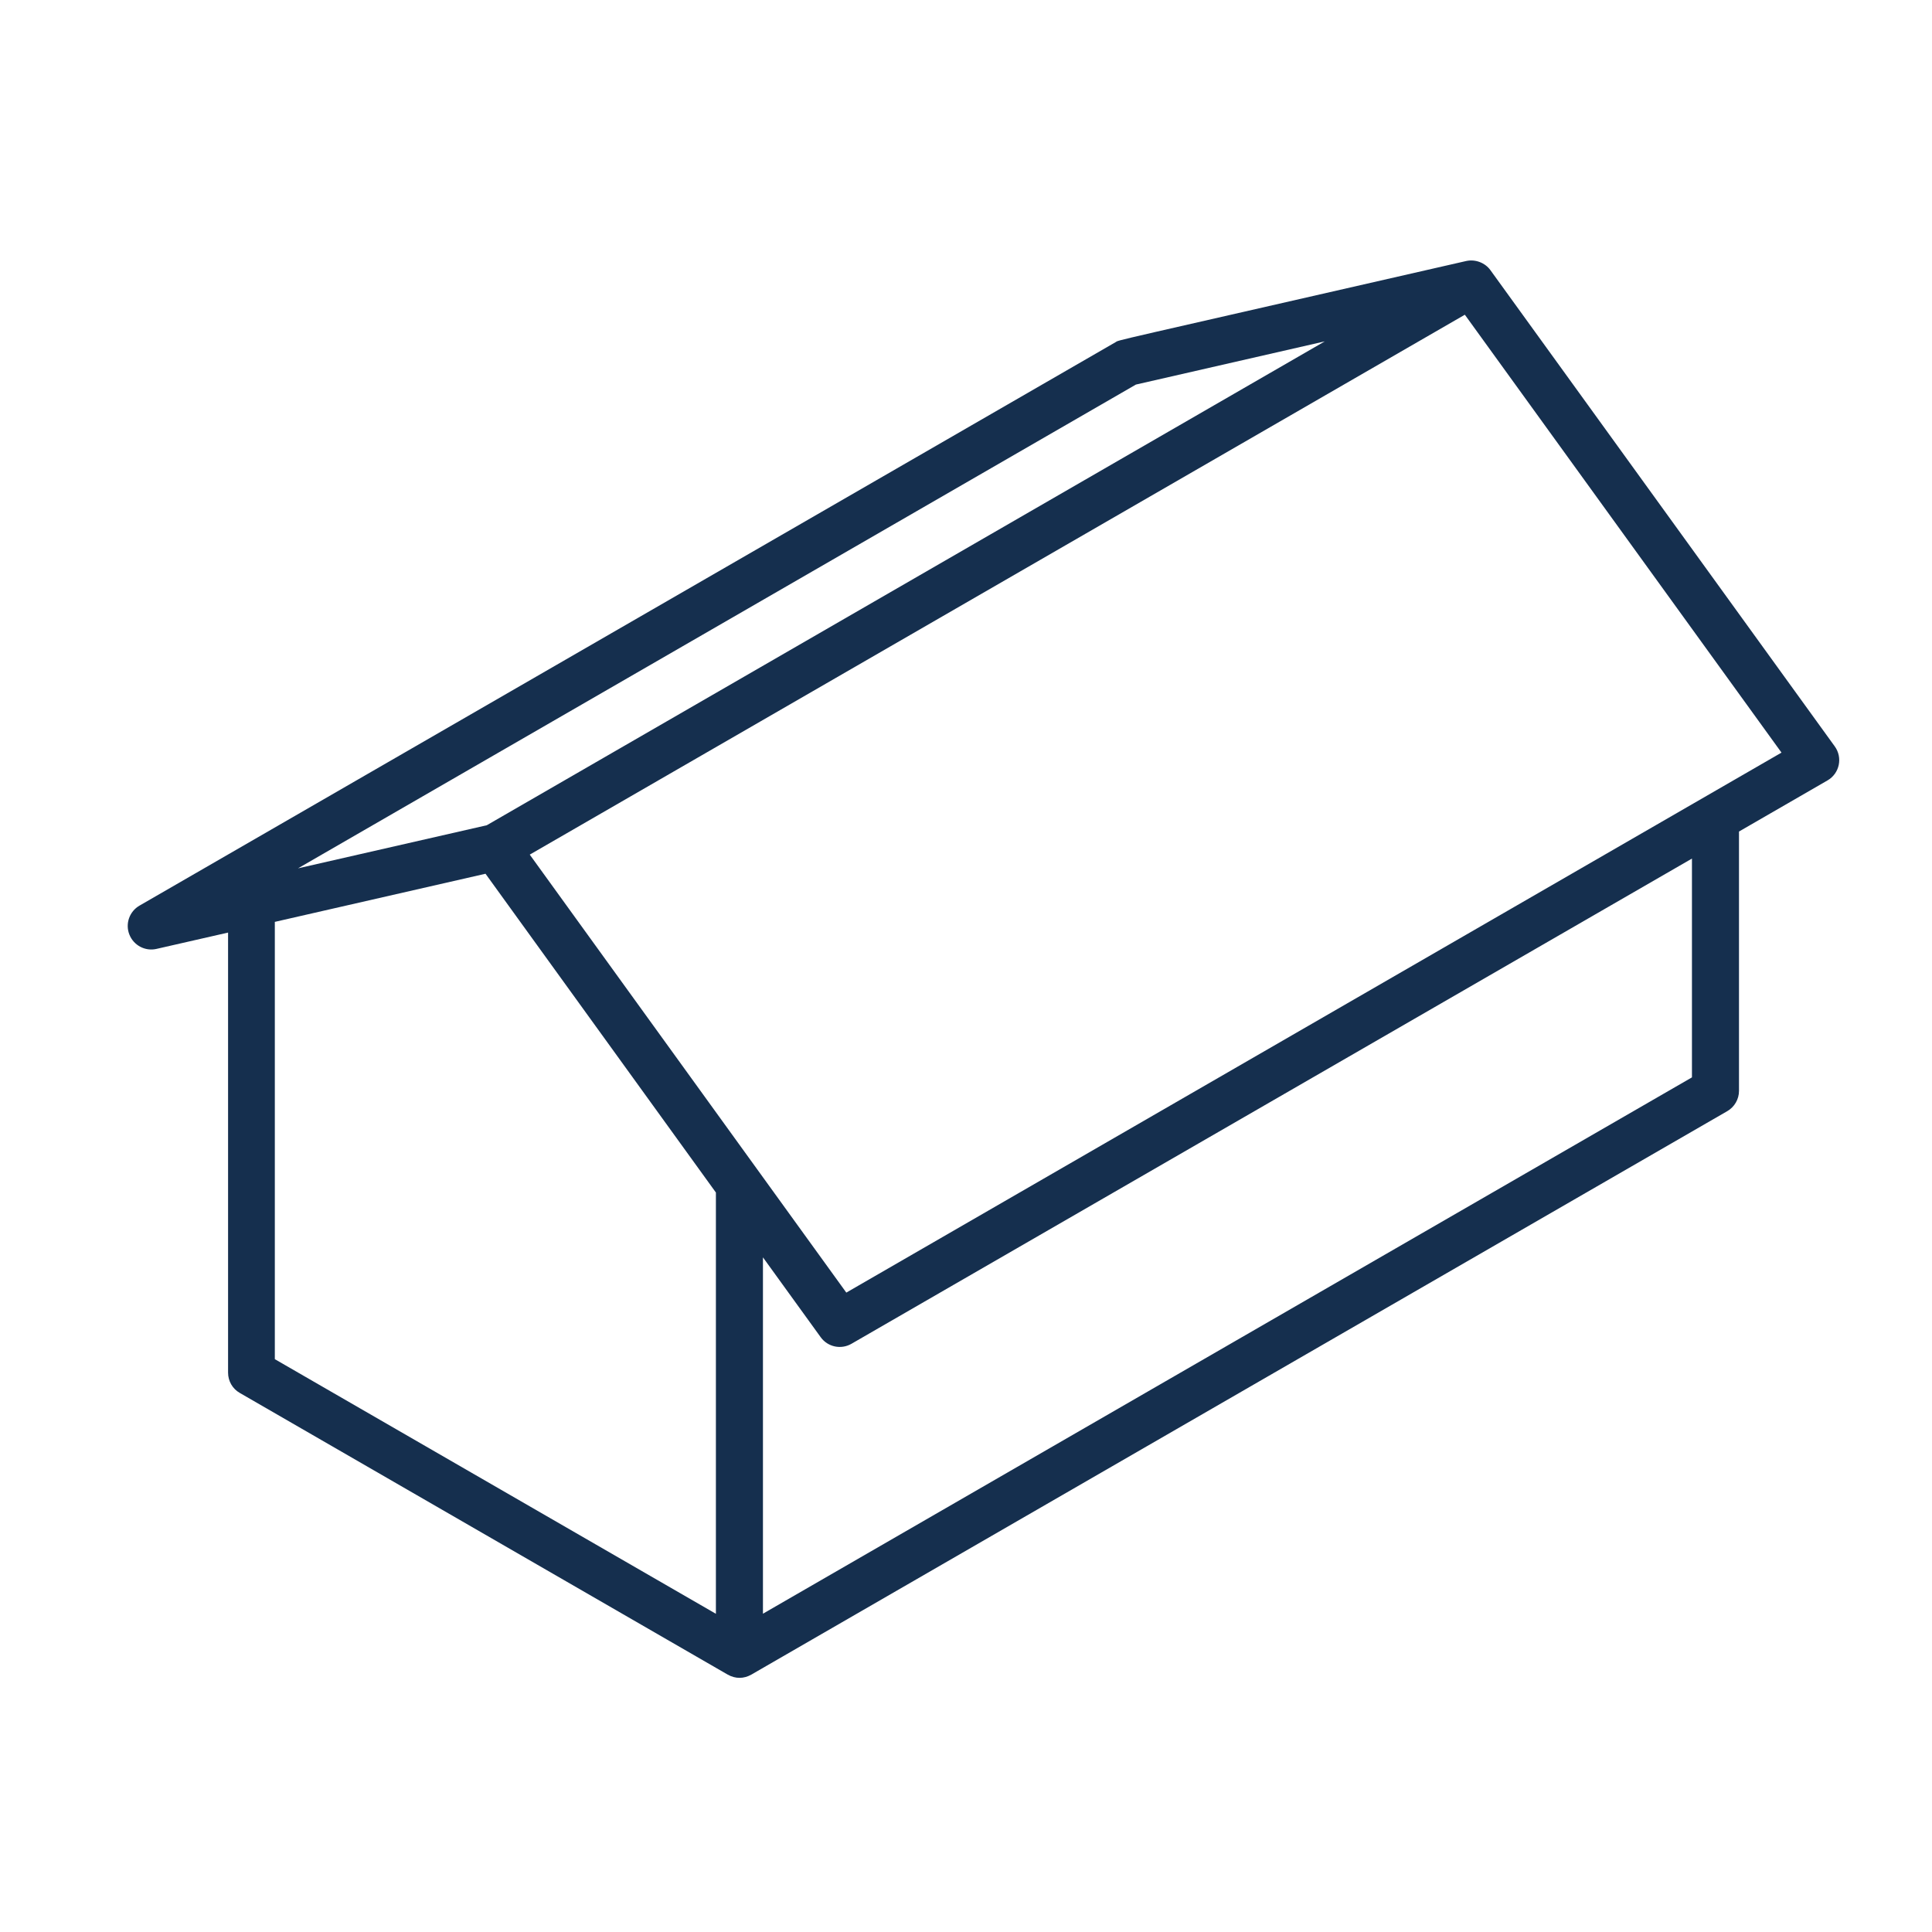
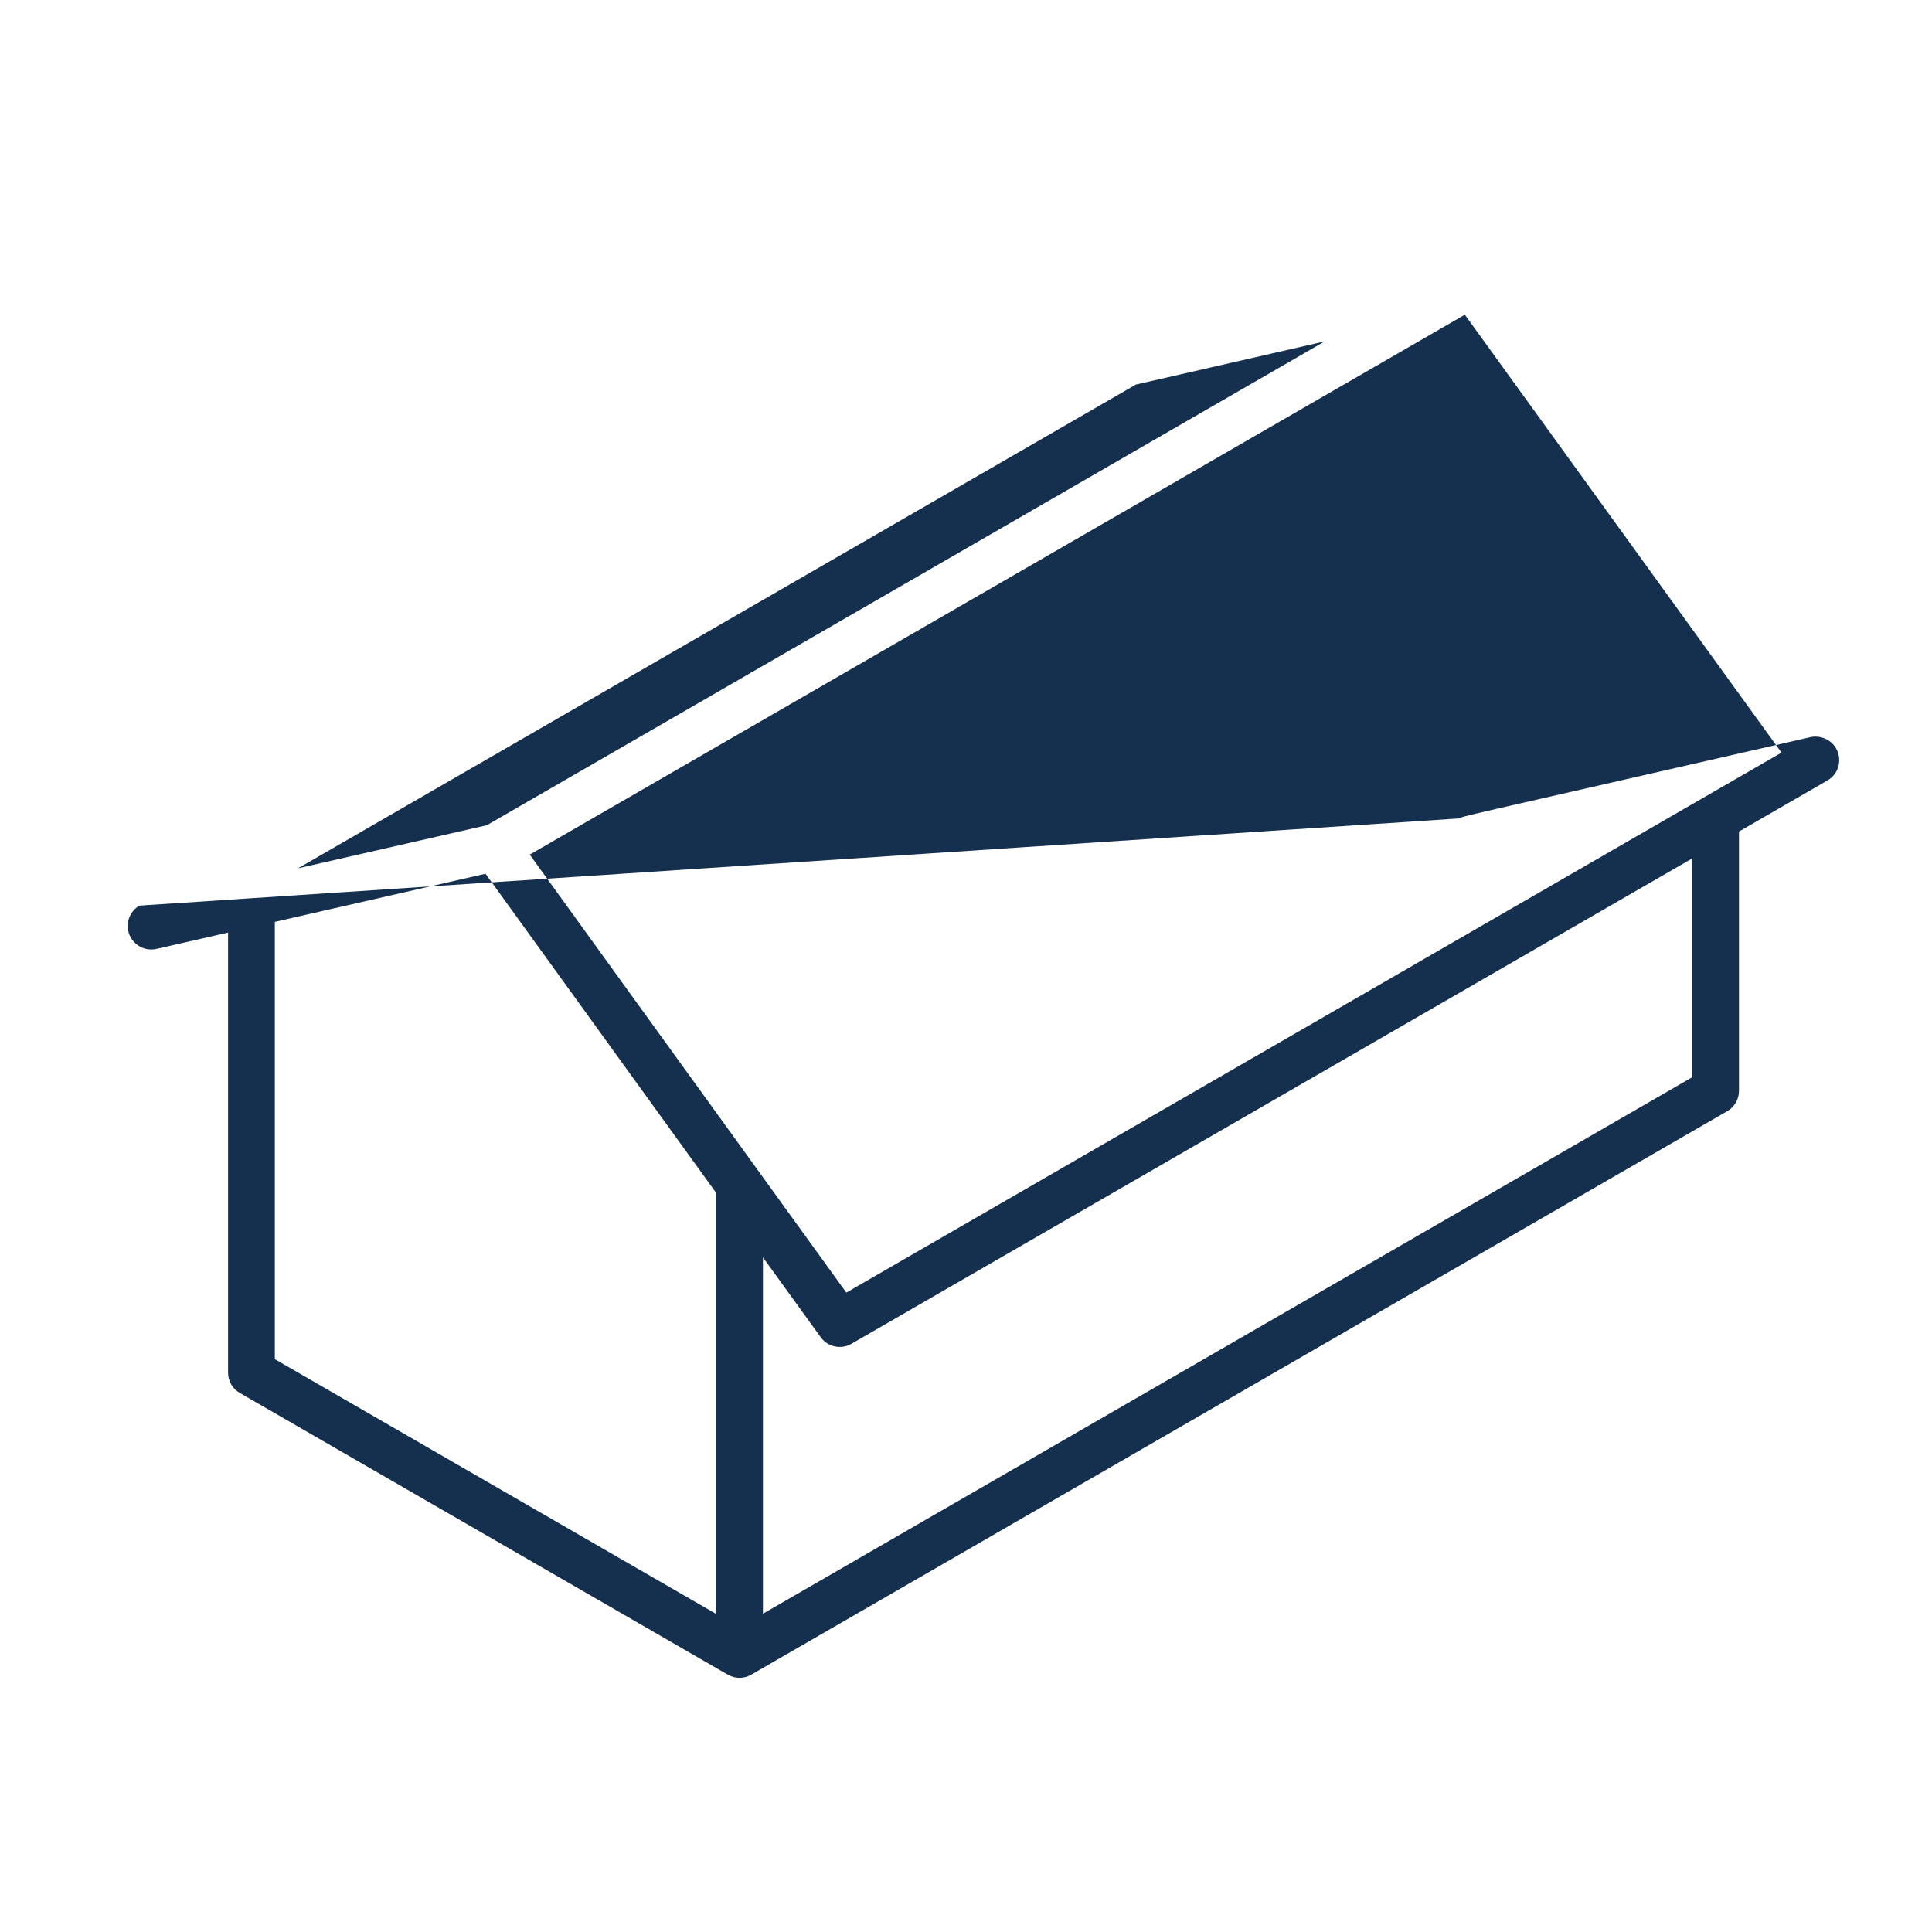
<svg xmlns="http://www.w3.org/2000/svg" version="1.1" id="Ebene_1" x="0px" y="0px" viewBox="0 0 200 200" style="enable-background:new 0 0 200 200;" xml:space="preserve">
  <style type="text/css">
	.st0{fill:#152F4E;}
	.st1{display:none;fill:#152F4E;}
</style>
-   <path class="st0" d="M16.2,98.23l7.41-1.69v45.56c0,0.87,0.46,1.67,1.22,2.1l50.51,29.16c0.81,0.45,1.66,0.43,2.43,0l101.03-58.33  c0.75-0.43,1.22-1.24,1.22-2.1V86.08l9.16-5.29c1.25-0.72,1.6-2.36,0.75-3.53l-35.64-49.29c-0.55-0.77-1.57-1.16-2.51-0.95  c-38.06,8.7-35.83,8.13-36.31,8.41L14.44,93.75c-1.04,0.6-1.49,1.87-1.05,2.99C13.83,97.86,15.02,98.5,16.2,98.23z M30.85,89.89  l86.74-50.08l19.55-4.47L50.39,85.43L30.85,89.89z M28.46,95.43l21.8-4.98l23.85,33v43.61l-45.66-26.36V95.43z M78.98,167.05v-36.89  l5.98,8.27c0.73,1.01,2.1,1.3,3.18,0.68l87.01-50.23v22.65L78.98,167.05z M87.61,133.81L54.84,88.47  c9.49-5.48,87.82-50.7,96.8-55.89l32.78,45.33L87.61,133.81z" />
-   <path class="st1" d="M13.63,96.99l8.7,5.02v42.54c0,0.89,0.47,1.71,1.24,2.15l51.67,29.83c0.77,0.44,1.72,0.44,2.49,0l103.33-59.66  c0.77-0.44,1.24-1.26,1.24-2.15V72.19l8.7-5.02c1.65-0.95,1.66-3.35,0-4.31l-61.61-35.57c-0.77-0.44-1.72-0.44-2.49,0L13.63,92.69  C11.98,93.64,11.97,96.04,13.63,96.99z M128.14,32.31l56.64,32.7l-108.3,62.53l-56.64-32.7L128.14,32.31z M27.3,104.89l46.69,26.96  v38.23L27.3,143.12V104.89z M78.97,131.84l98.36-56.79v38.23l-98.36,56.79V131.84z" />
-   <path class="st1" d="M13.16,96.26c0.47,0.68-0.04,0.28,10.05,6.1v39.34c0,0.88,0.47,1.69,1.23,2.13l51.16,29.54  c0.76,0.44,1.7,0.44,2.46,0l102.32-59.07c0.76-0.44,1.23-1.25,1.23-2.13v-27.2l9.28-5.36c1.48-0.85,1.66-2.93,0.34-4.03  c-53.81-44.41-50.69-42.12-51.86-42.19c-0.4-0.02-22.68-0.05-21.89-0.05c-1.03,0,5.99-3.84-103.55,59.4  C12.8,93.39,12.28,94.98,13.16,96.26z M28.14,105.2l46.24,26.69v35.07l-46.24-26.7V105.2z M65.69,80.52l17.23,50.62L21.13,95.47  L65.69,80.52z M79.3,134.74c7.22,4.17,7.2,4.27,8.05,4.27c0.98,0-4.74,3.12,89.35-51.2v22.94l-97.4,56.23V134.74z M88.72,132.92  L70.21,78.52l68.77-39.7l46.39,38.29L88.72,132.92z M130.07,38.28L66.21,75.15l-28.55,9.58l80.49-46.47L130.07,38.28z" />
+   <path class="st0" d="M16.2,98.23l7.41-1.69v45.56c0,0.87,0.46,1.67,1.22,2.1l50.51,29.16c0.81,0.45,1.66,0.43,2.43,0l101.03-58.33  c0.75-0.43,1.22-1.24,1.22-2.1V86.08l9.16-5.29c1.25-0.72,1.6-2.36,0.75-3.53c-0.55-0.77-1.57-1.16-2.51-0.95  c-38.06,8.7-35.83,8.13-36.31,8.41L14.44,93.75c-1.04,0.6-1.49,1.87-1.05,2.99C13.83,97.86,15.02,98.5,16.2,98.23z M30.85,89.89  l86.74-50.08l19.55-4.47L50.39,85.43L30.85,89.89z M28.46,95.43l21.8-4.98l23.85,33v43.61l-45.66-26.36V95.43z M78.98,167.05v-36.89  l5.98,8.27c0.73,1.01,2.1,1.3,3.18,0.68l87.01-50.23v22.65L78.98,167.05z M87.61,133.81L54.84,88.47  c9.49-5.48,87.82-50.7,96.8-55.89l32.78,45.33L87.61,133.81z" />
  <path class="st1" d="M121.47,24.53c-0.78-0.74-1.95-0.88-2.88-0.34L17.81,82.38c-1.4,0.81-1.63,2.75-0.46,3.86l7.6,7.21v51.91  c0,0.87,0.46,1.67,1.21,2.1l50.39,29.09c0.74,0.43,1.67,0.44,2.42,0l100.78-58.19c0.75-0.43,1.21-1.23,1.21-2.1V99.17l9.14-5.28  c1.41-0.82,1.63-2.75,0.46-3.86L121.47,24.53z M29.81,98.04l45.54,43.17v29.04l-45.54-26.29V98.04z M80.2,170.25V145.8l6.26,5.93  c0.77,0.73,1.94,0.88,2.88,0.34l86.79-50.11v12.89L80.2,170.25z M88.48,146.97L23.05,84.95l96.4-55.66l65.43,62.02L88.48,146.97z" />
</svg>